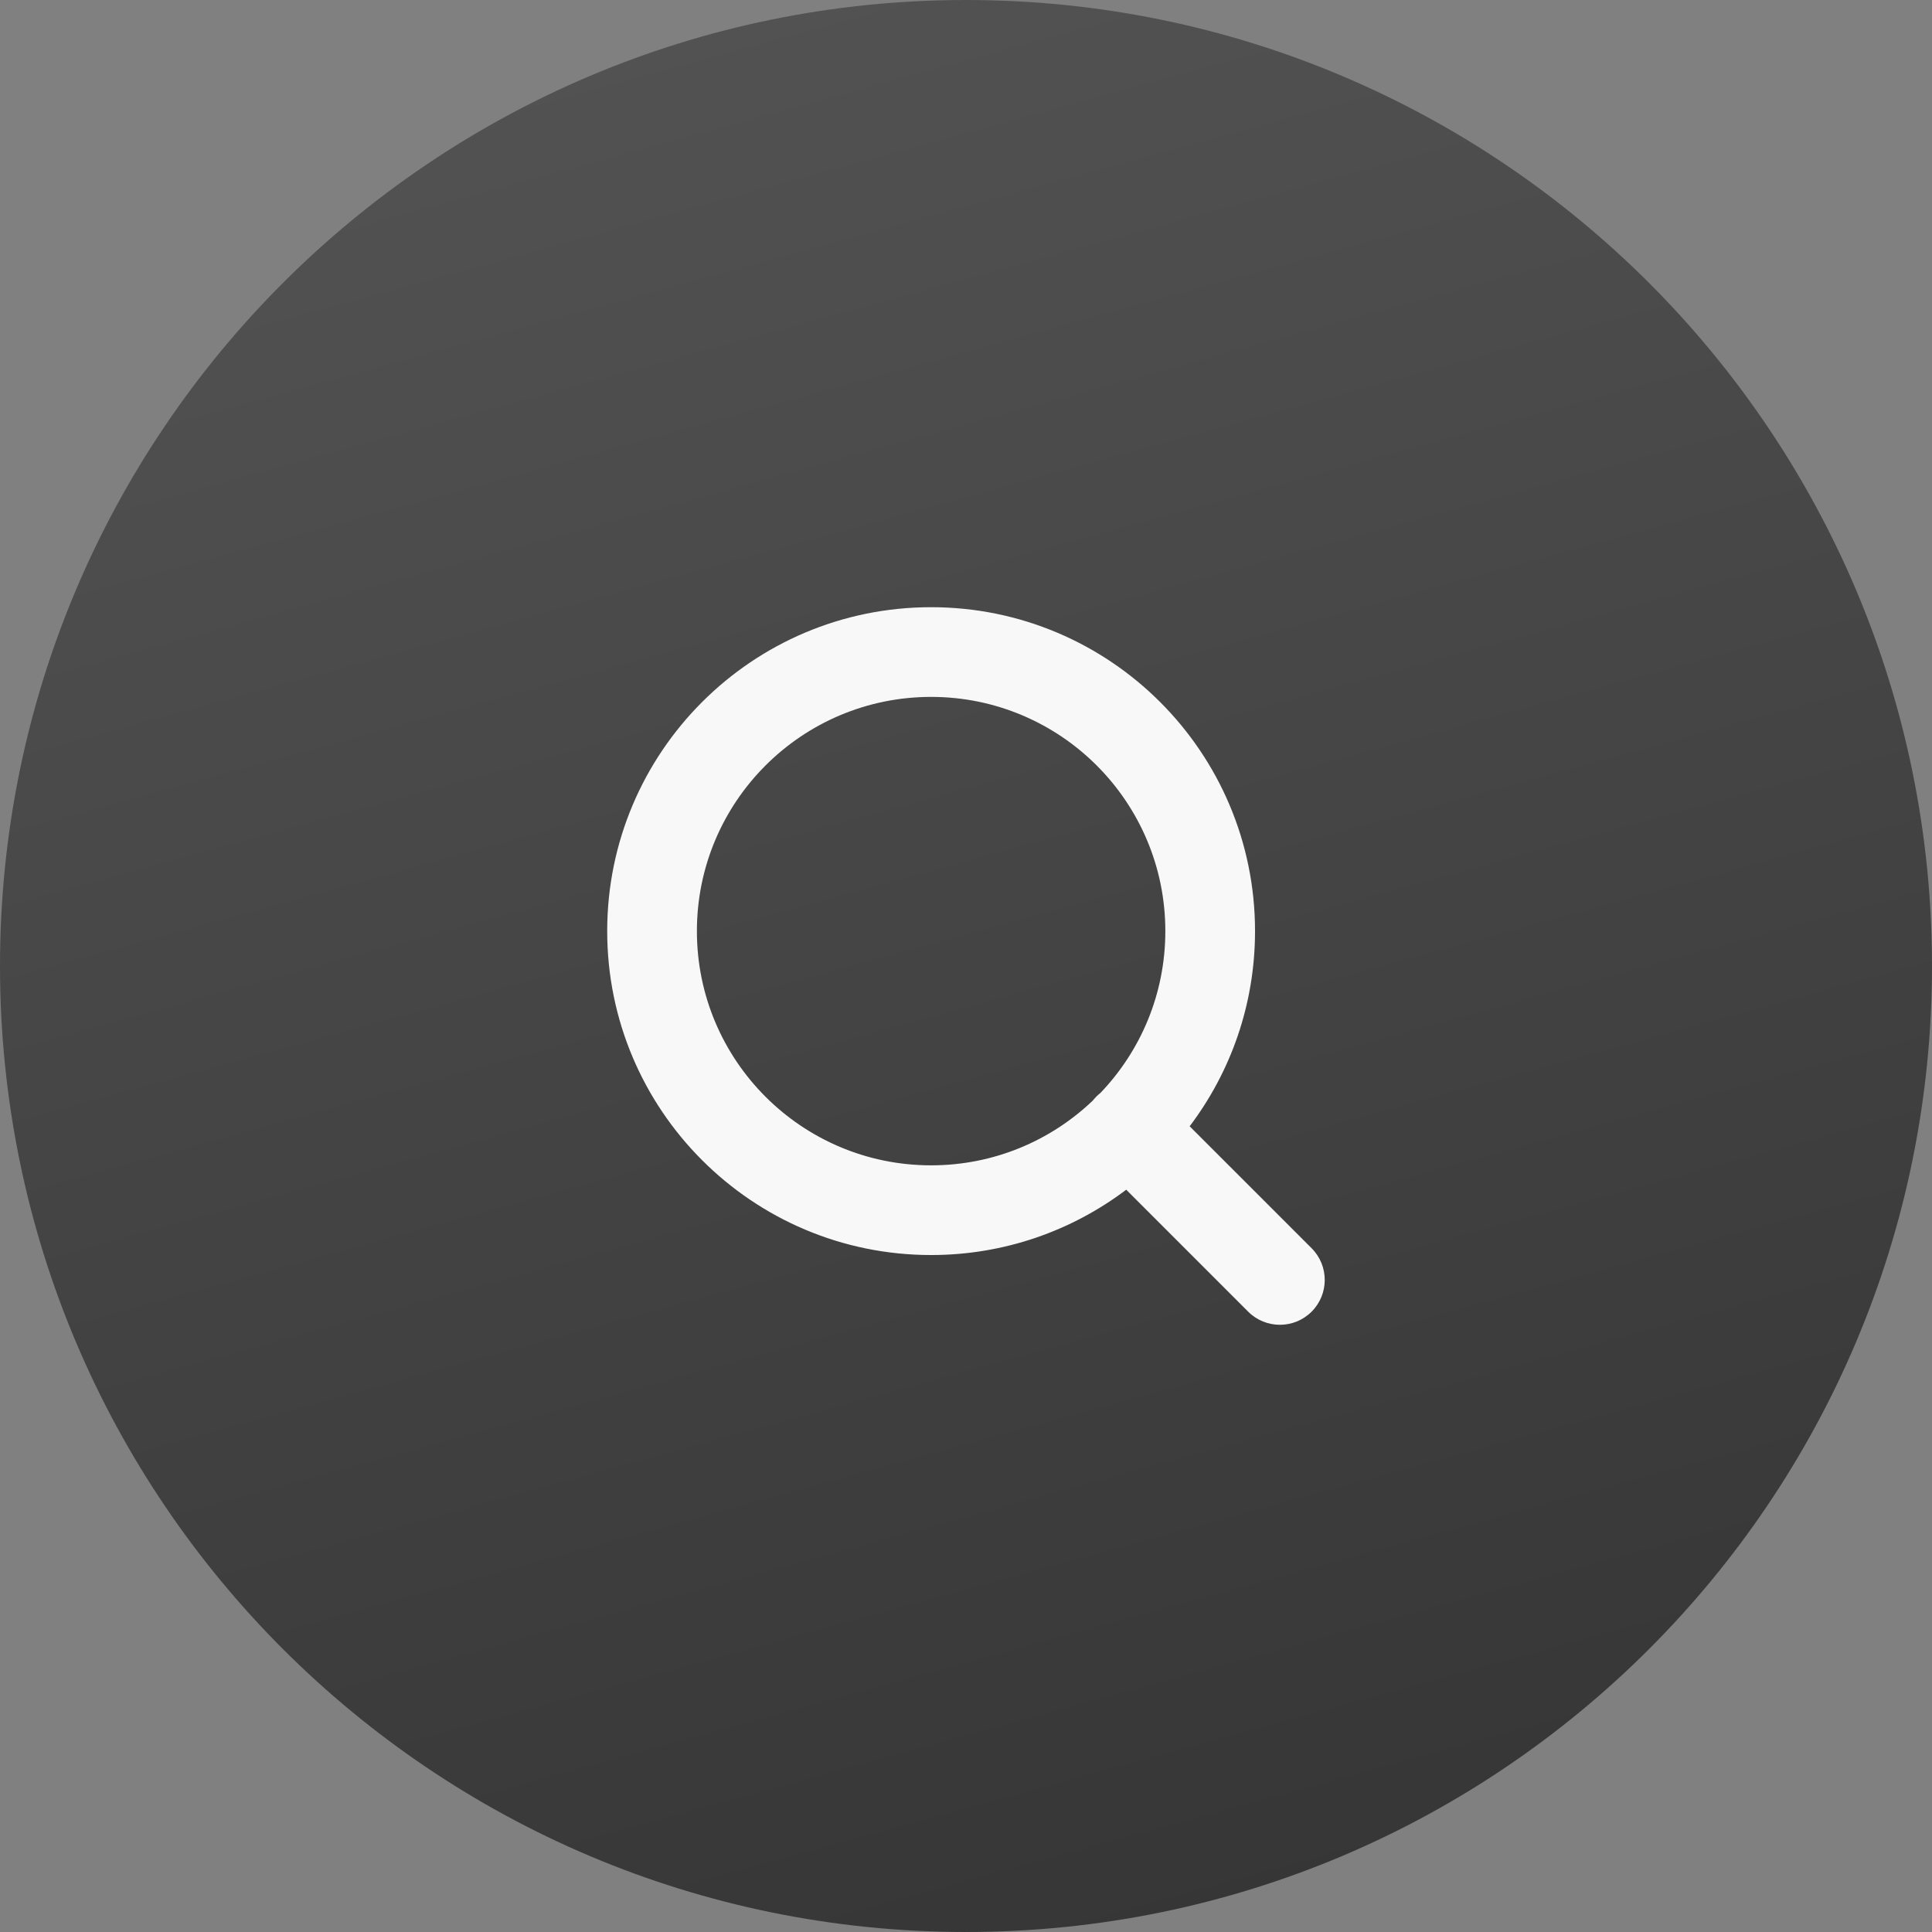
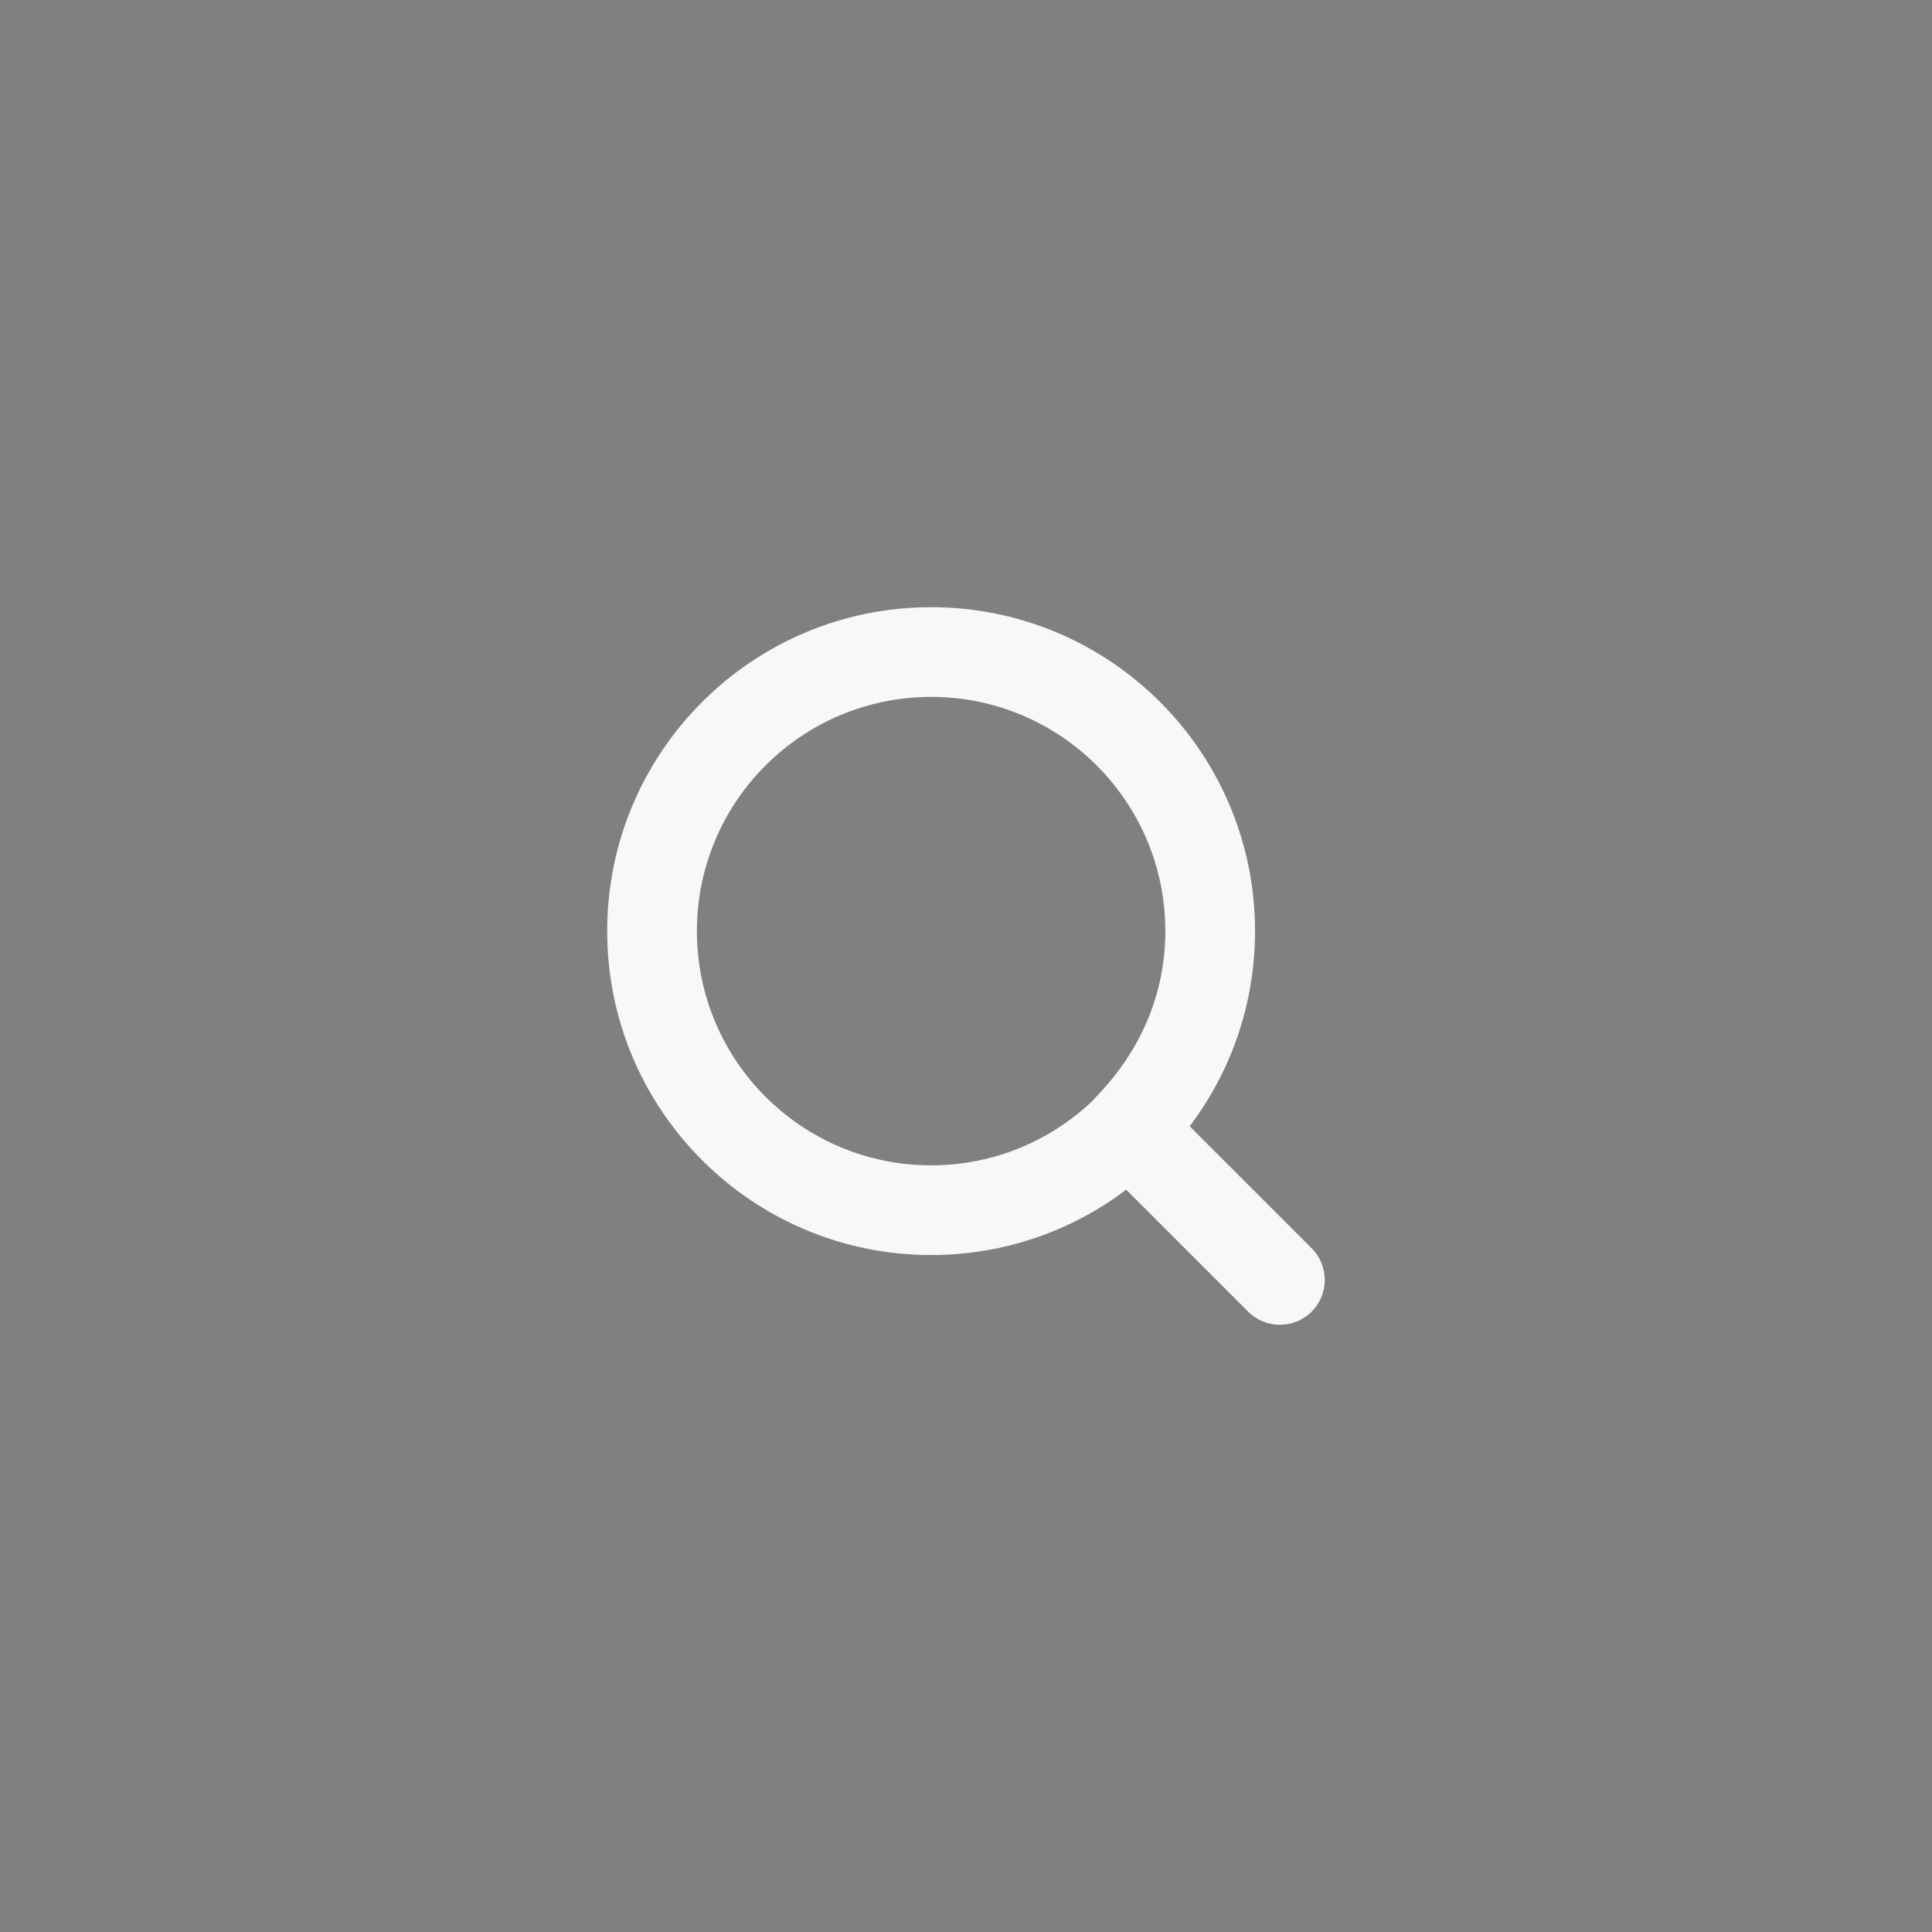
<svg xmlns="http://www.w3.org/2000/svg" width="280" height="280" viewBox="0 0 280 280" fill="none">
  <rect x="0" y="0" width="280" height="280" fill="#808080" stroke="none" />
-   <path d="M280 140C280 217.32 217.32 280 140 280C62.68 280 0 217.32 0 140C0 62.68 62.68 0 140 0C217.32 0 280 62.68 280 140Z" fill="url(#paint0_linear_3993_608)" />
-   <path fill-rule="evenodd" clip-rule="evenodd" d="M134.944 101C116.197 101 101 116.197 101 134.944C101 153.691 116.197 168.889 134.944 168.889C144.036 168.889 152.293 165.314 158.386 159.494C158.545 159.292 158.718 159.098 158.904 158.912C159.09 158.725 159.285 158.552 159.488 158.393C165.312 152.299 168.889 144.039 168.889 134.944C168.889 116.197 153.691 101 134.944 101ZM172.414 163.229C178.361 155.363 181.889 145.566 181.889 134.944C181.889 109.018 160.871 88 134.944 88C109.018 88 88 109.018 88 134.944C88 160.871 109.018 181.889 134.944 181.889C145.562 181.889 155.356 178.364 163.221 172.421L180.895 190.096C183.434 192.634 187.549 192.634 190.088 190.096C192.626 187.557 192.626 183.442 190.088 180.903L172.414 163.229Z" fill="#F8F8F8" />
+   <path fill-rule="evenodd" clip-rule="evenodd" d="M134.944 101C116.197 101 101 116.197 101 134.944C101 153.691 116.197 168.889 134.944 168.889C144.036 168.889 152.293 165.314 158.386 159.494C158.545 159.292 158.718 159.098 158.904 158.912C165.312 152.299 168.889 144.039 168.889 134.944C168.889 116.197 153.691 101 134.944 101ZM172.414 163.229C178.361 155.363 181.889 145.566 181.889 134.944C181.889 109.018 160.871 88 134.944 88C109.018 88 88 109.018 88 134.944C88 160.871 109.018 181.889 134.944 181.889C145.562 181.889 155.356 178.364 163.221 172.421L180.895 190.096C183.434 192.634 187.549 192.634 190.088 190.096C192.626 187.557 192.626 183.442 190.088 180.903L172.414 163.229Z" fill="#F8F8F8" />
  <defs>
    <linearGradient id="paint0_linear_3993_608" x1="68.25" y1="-50.75" x2="178.5" y2="351.75" gradientUnits="userSpaceOnUse">
      <stop stop-color="#585858" />
      <stop offset="1" stop-color="#2F2F2F" />
    </linearGradient>
  </defs>
</svg>